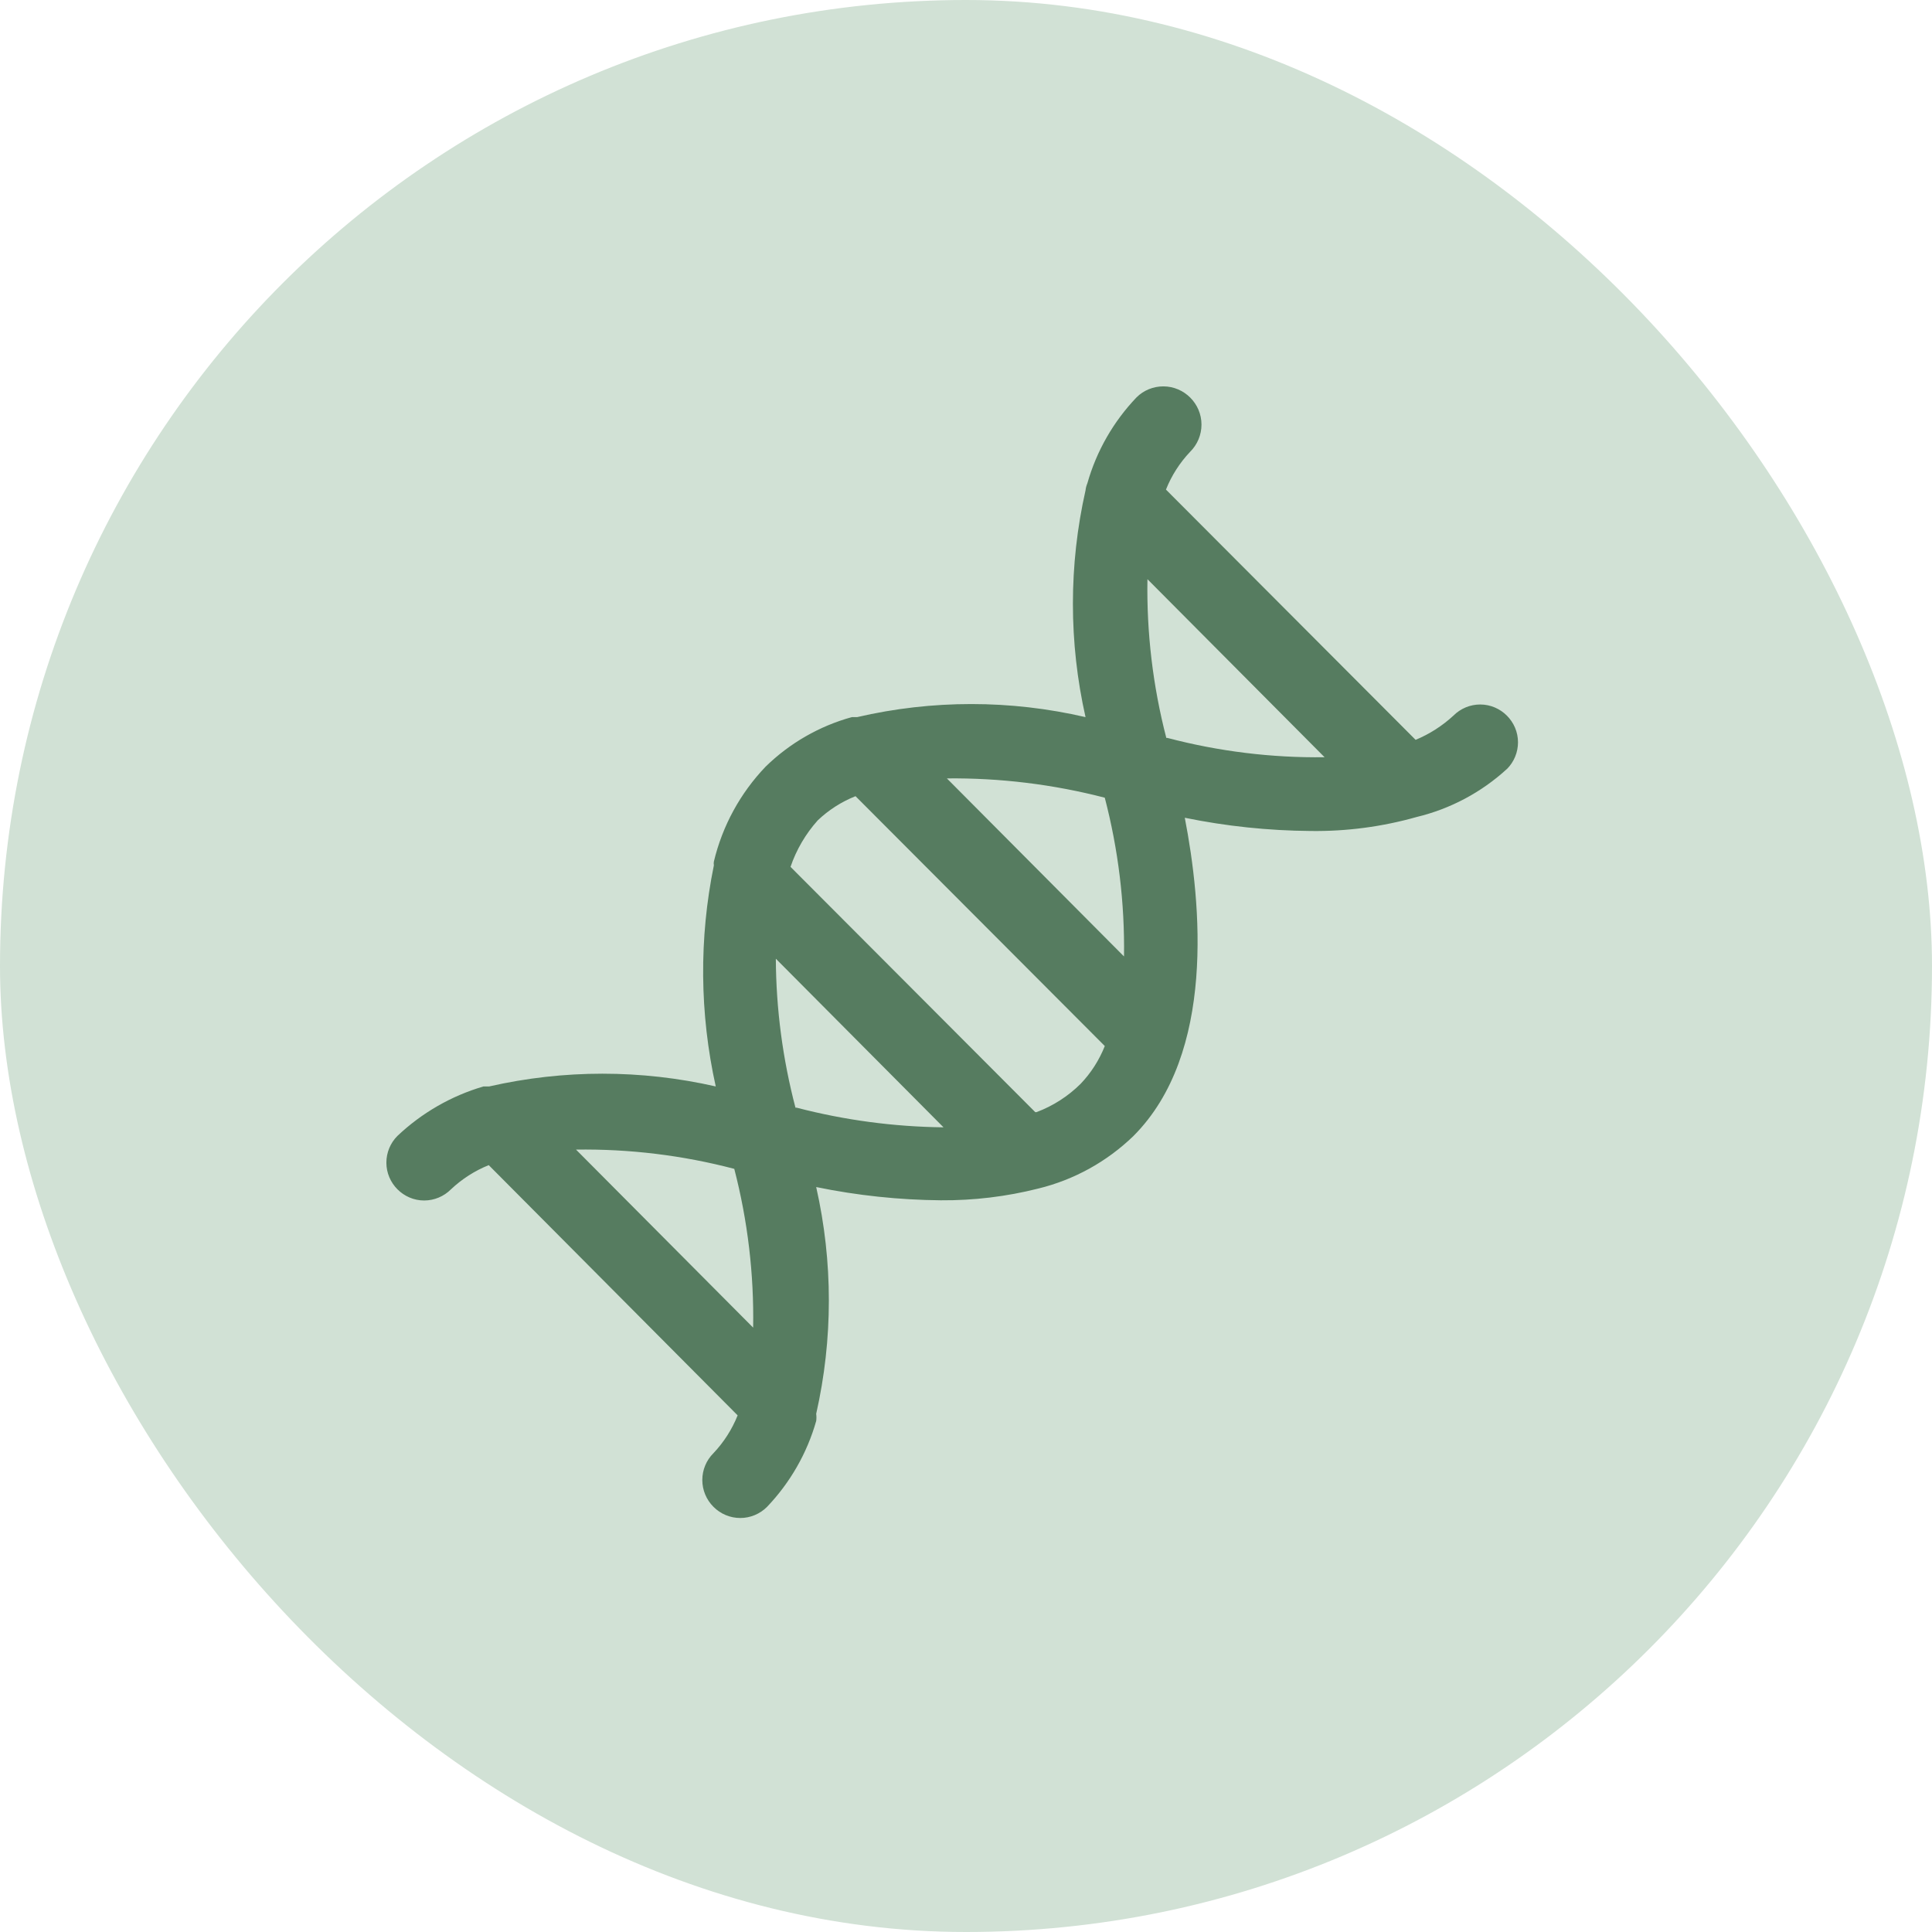
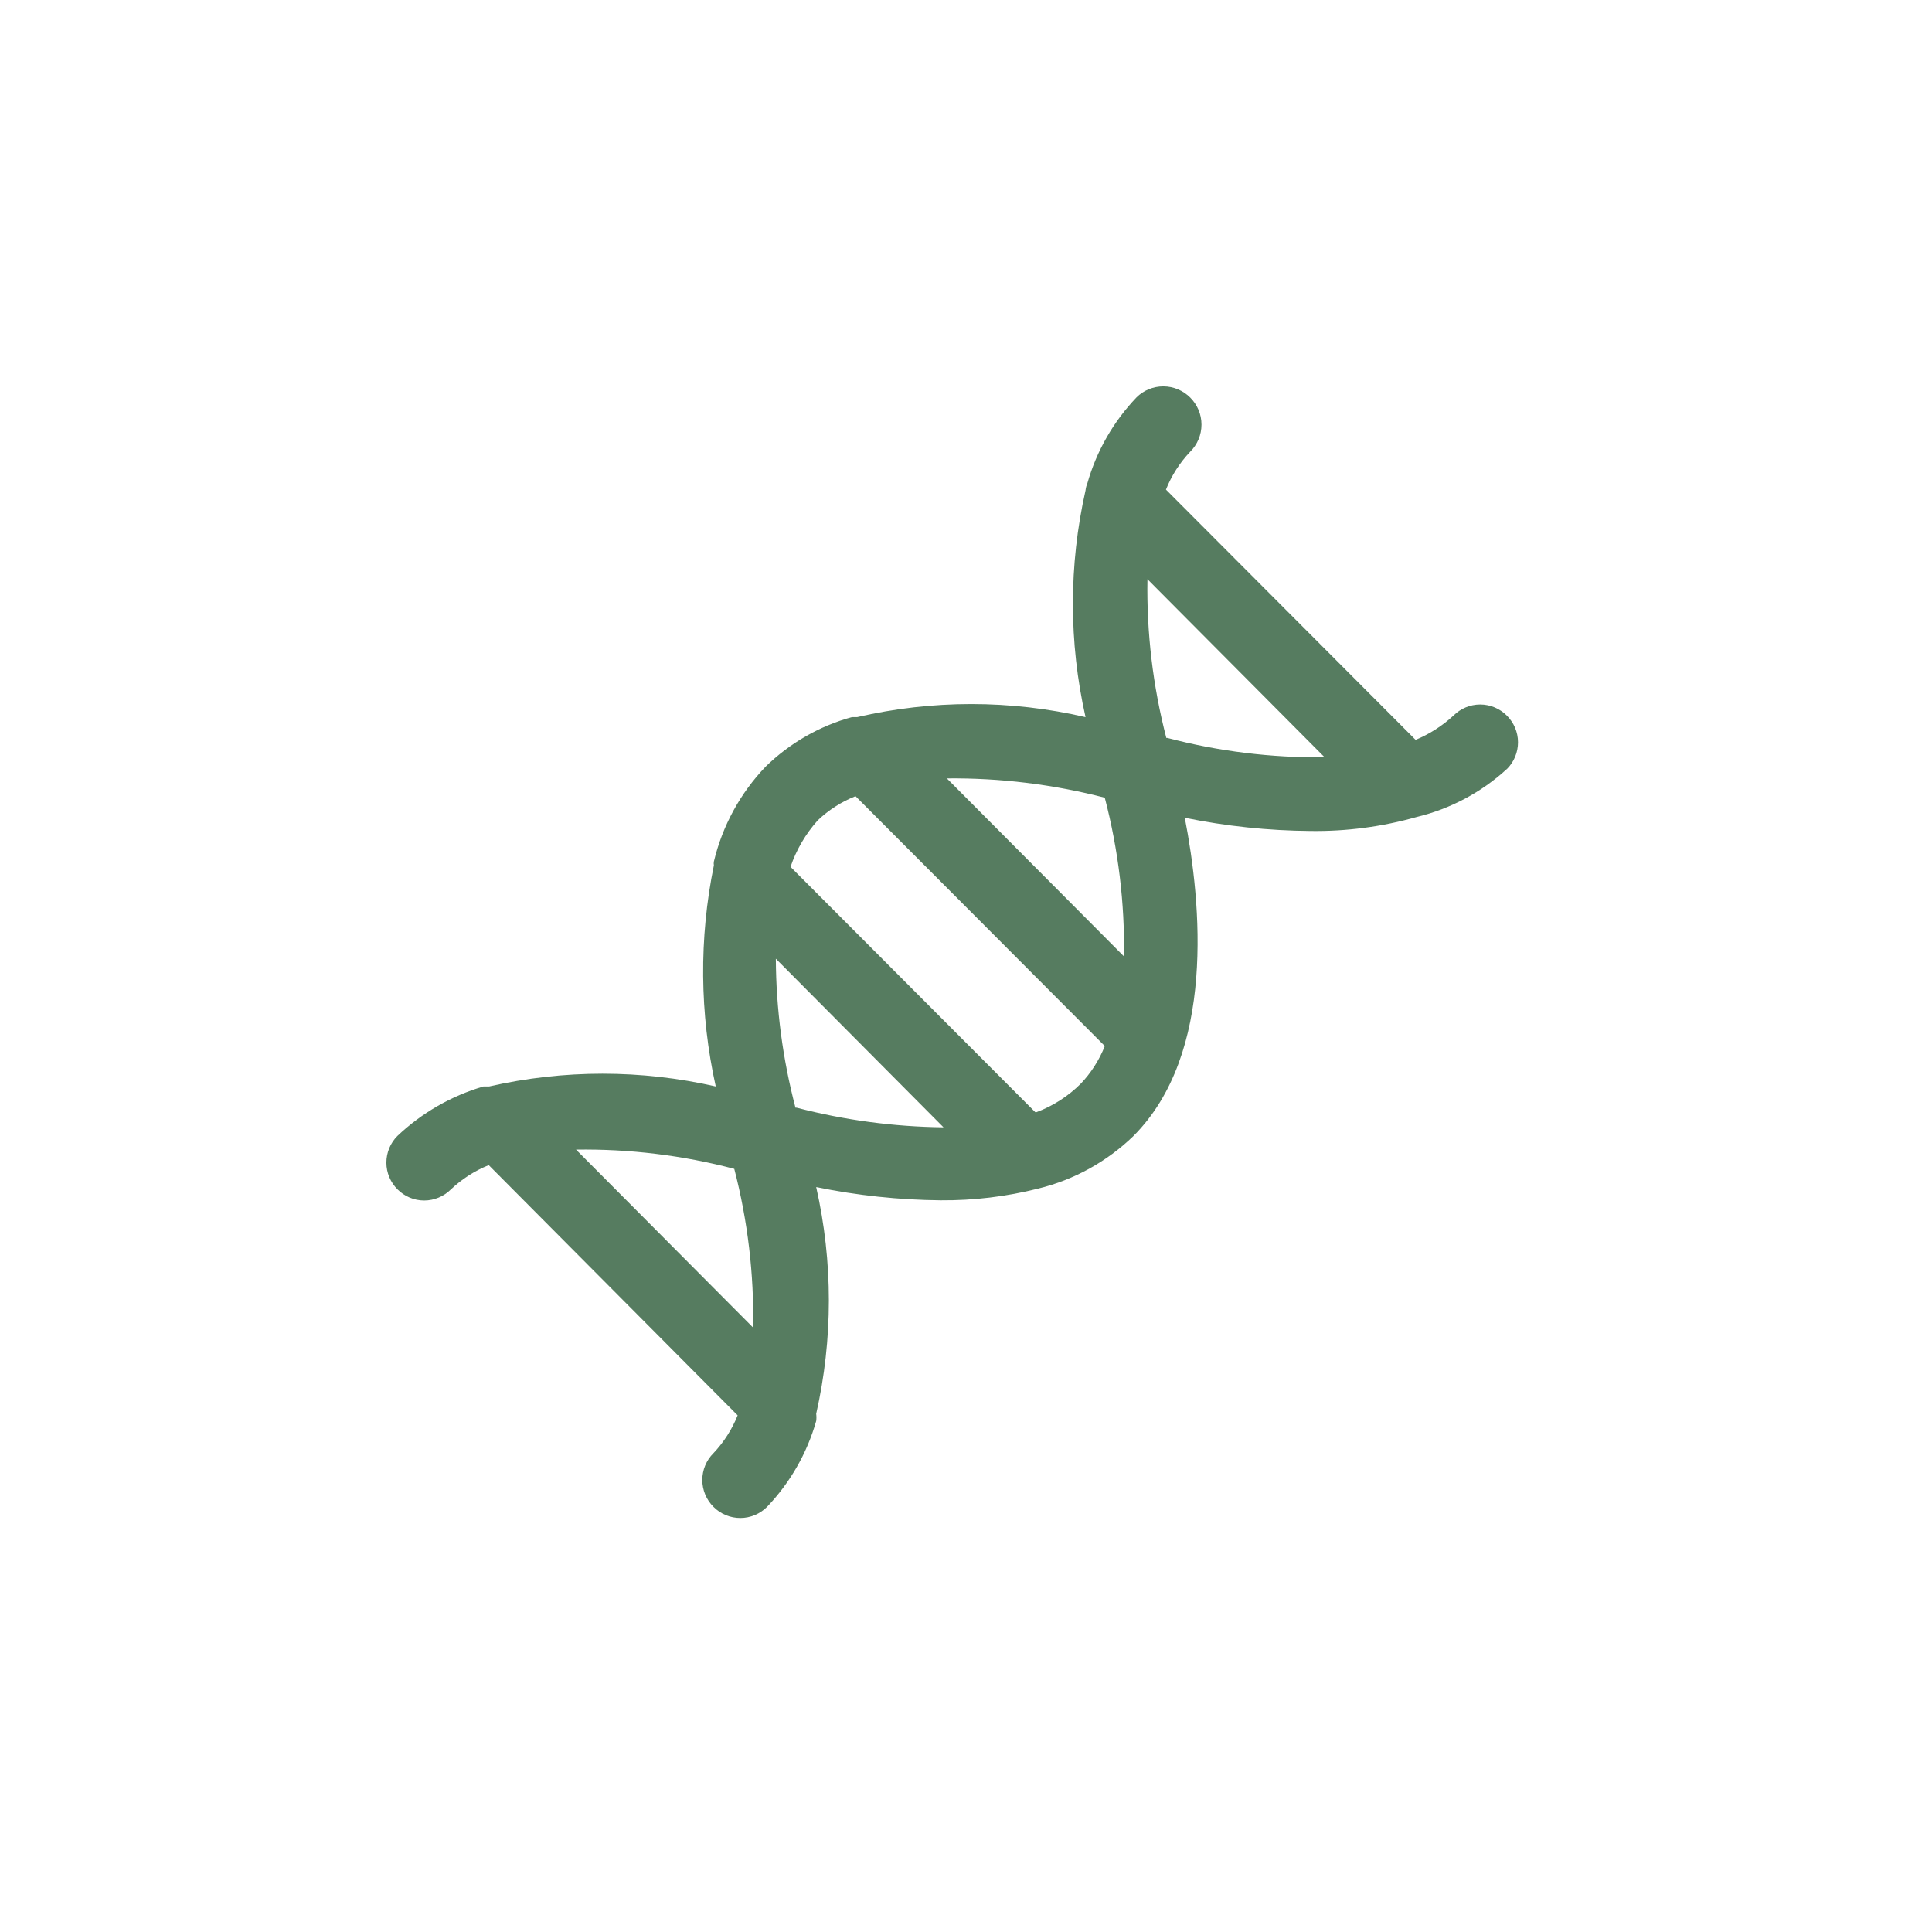
<svg xmlns="http://www.w3.org/2000/svg" fill="none" viewBox="0 0 70 70" height="70" width="70">
-   <rect fill="#D1E1D5" rx="35" height="70" width="70" />
  <g clip-path="url(#clip0_133_360)">
    <path fill="#567C60" d="M54.601 27.861C54.856 27.605 55 27.257 55 26.895C55 26.143 54.381 25.525 53.63 25.525C53.266 25.525 52.916 25.671 52.659 25.93C52.258 26.299 51.794 26.597 51.29 26.806L42.245 17.739C42.447 17.231 42.744 16.767 43.12 16.37C43.384 16.109 43.532 15.755 43.532 15.383C43.532 14.623 42.907 13.999 42.149 13.999C41.785 13.999 41.436 14.141 41.178 14.398C40.342 15.274 39.729 16.341 39.399 17.506C39.364 17.59 39.34 17.677 39.331 17.766C38.721 20.471 38.721 23.279 39.331 25.983C36.608 25.351 33.776 25.351 31.052 25.983H30.86C29.686 26.308 28.611 26.925 27.739 27.778C26.821 28.737 26.174 29.923 25.865 31.216C25.857 31.261 25.857 31.308 25.865 31.353C25.324 33.999 25.348 36.728 25.933 39.364C23.231 38.748 20.425 38.748 17.723 39.364H17.517C16.35 39.706 15.28 40.322 14.397 41.159C14.142 41.415 13.999 41.763 13.999 42.125C13.999 42.877 14.617 43.496 15.368 43.496C15.733 43.496 16.083 43.349 16.34 43.091C16.738 42.716 17.202 42.418 17.708 42.215L26.726 51.281C26.523 51.789 26.226 52.253 25.85 52.651C25.591 52.908 25.446 53.257 25.446 53.623C25.446 53.988 25.592 54.338 25.85 54.595C26.107 54.854 26.456 55 26.822 55C27.187 55 27.536 54.853 27.793 54.595C28.629 53.719 29.241 52.652 29.572 51.486C29.584 51.4 29.584 51.313 29.572 51.226C30.184 48.522 30.184 45.714 29.572 43.009C31.058 43.315 32.57 43.475 34.087 43.489C35.278 43.498 36.465 43.355 37.617 43.064C38.915 42.748 40.105 42.09 41.066 41.16C44.049 38.174 43.529 32.724 42.927 29.629C44.427 29.936 45.953 30.096 47.484 30.108C48.784 30.126 50.079 29.955 51.329 29.601C52.548 29.308 53.674 28.709 54.599 27.861H54.601ZM40.028 28.902C40.518 30.78 40.753 32.713 40.725 34.654L34.307 28.203C36.236 28.183 38.159 28.418 40.027 28.902H40.028ZM20.87 41.652C22.803 41.624 24.733 41.858 26.604 42.35C27.091 44.228 27.321 46.163 27.288 48.102L20.87 41.652ZM28.821 40.132C28.359 38.371 28.119 36.558 28.11 34.736L34.185 40.845C32.388 40.825 30.602 40.586 28.862 40.133H28.821V40.132ZM37.51 40.296L28.642 31.408C28.854 30.786 29.19 30.213 29.628 29.723C30.025 29.346 30.489 29.049 30.997 28.847L40.029 37.9C39.827 38.409 39.53 38.874 39.153 39.269C38.698 39.721 38.153 40.071 37.552 40.296H37.511H37.51ZM42.258 26.737C41.771 24.859 41.541 22.924 41.574 20.985L47.992 27.436C46.072 27.461 44.157 27.225 42.3 26.737H42.258Z" />
  </g>
  <defs>
    <clipPath id="clip0_133_360">
      <rect transform="translate(14 14)" fill="white" height="41" width="41" />
    </clipPath>
  </defs>
</svg>